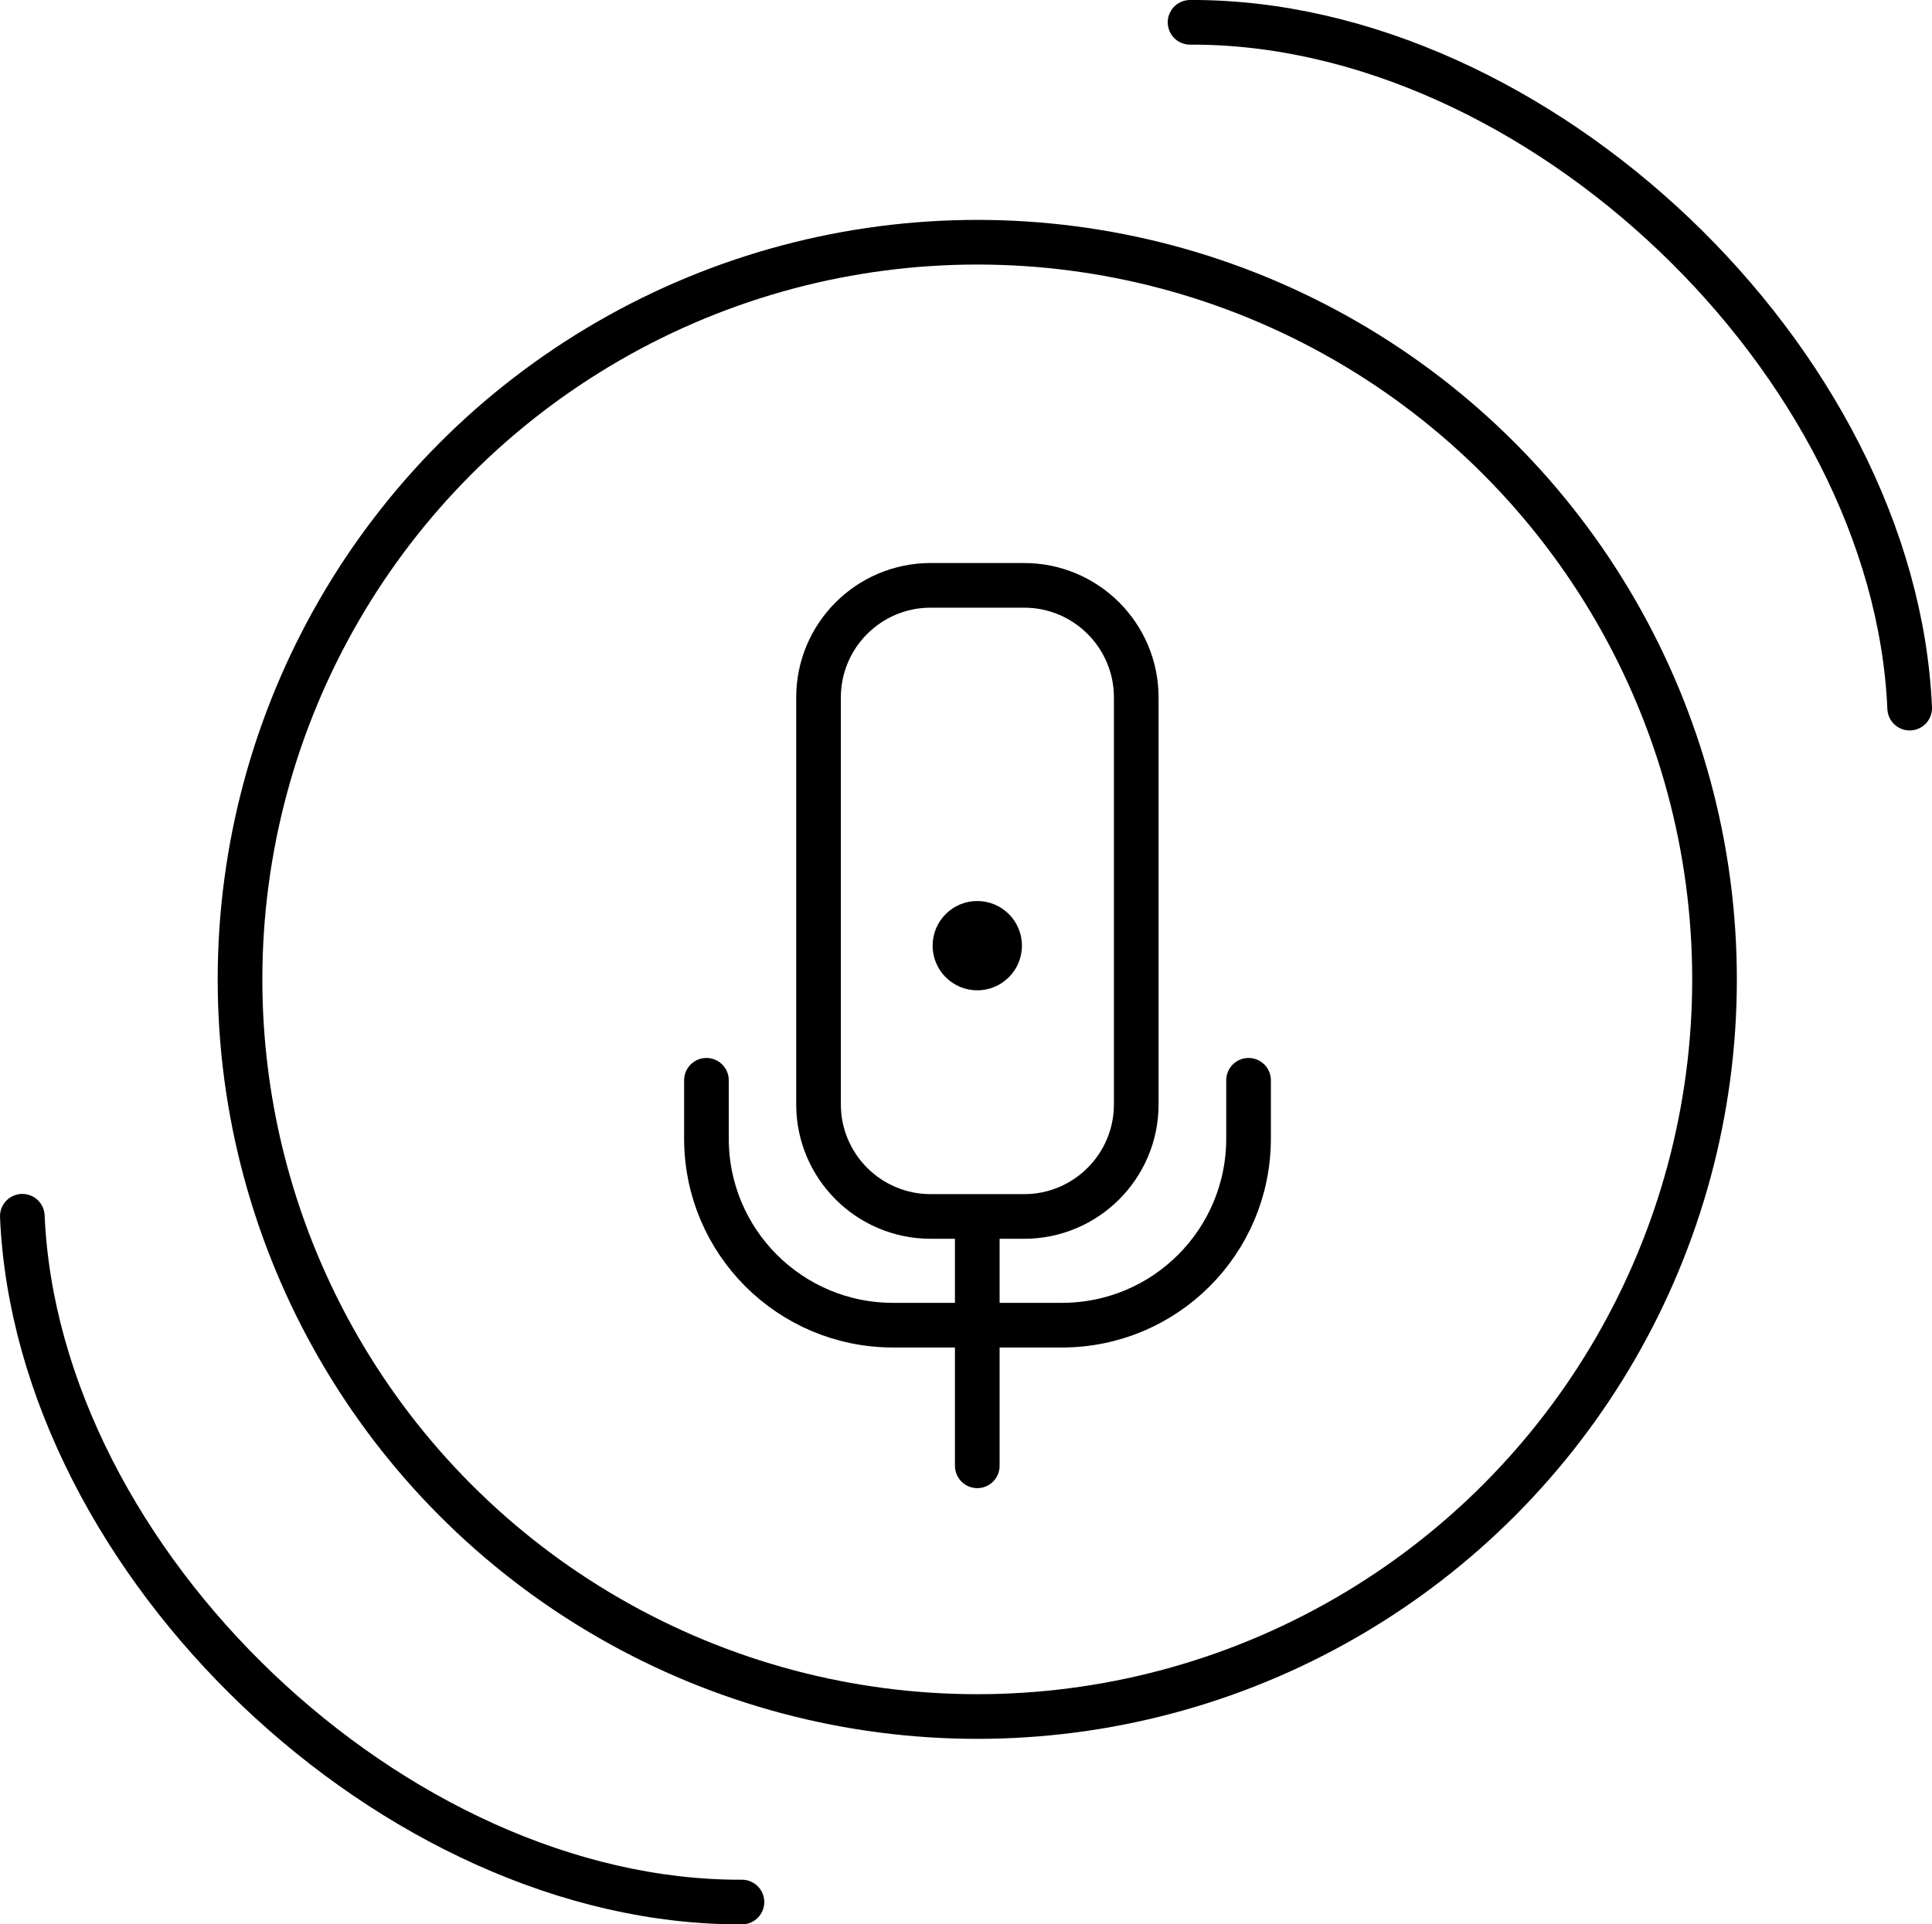
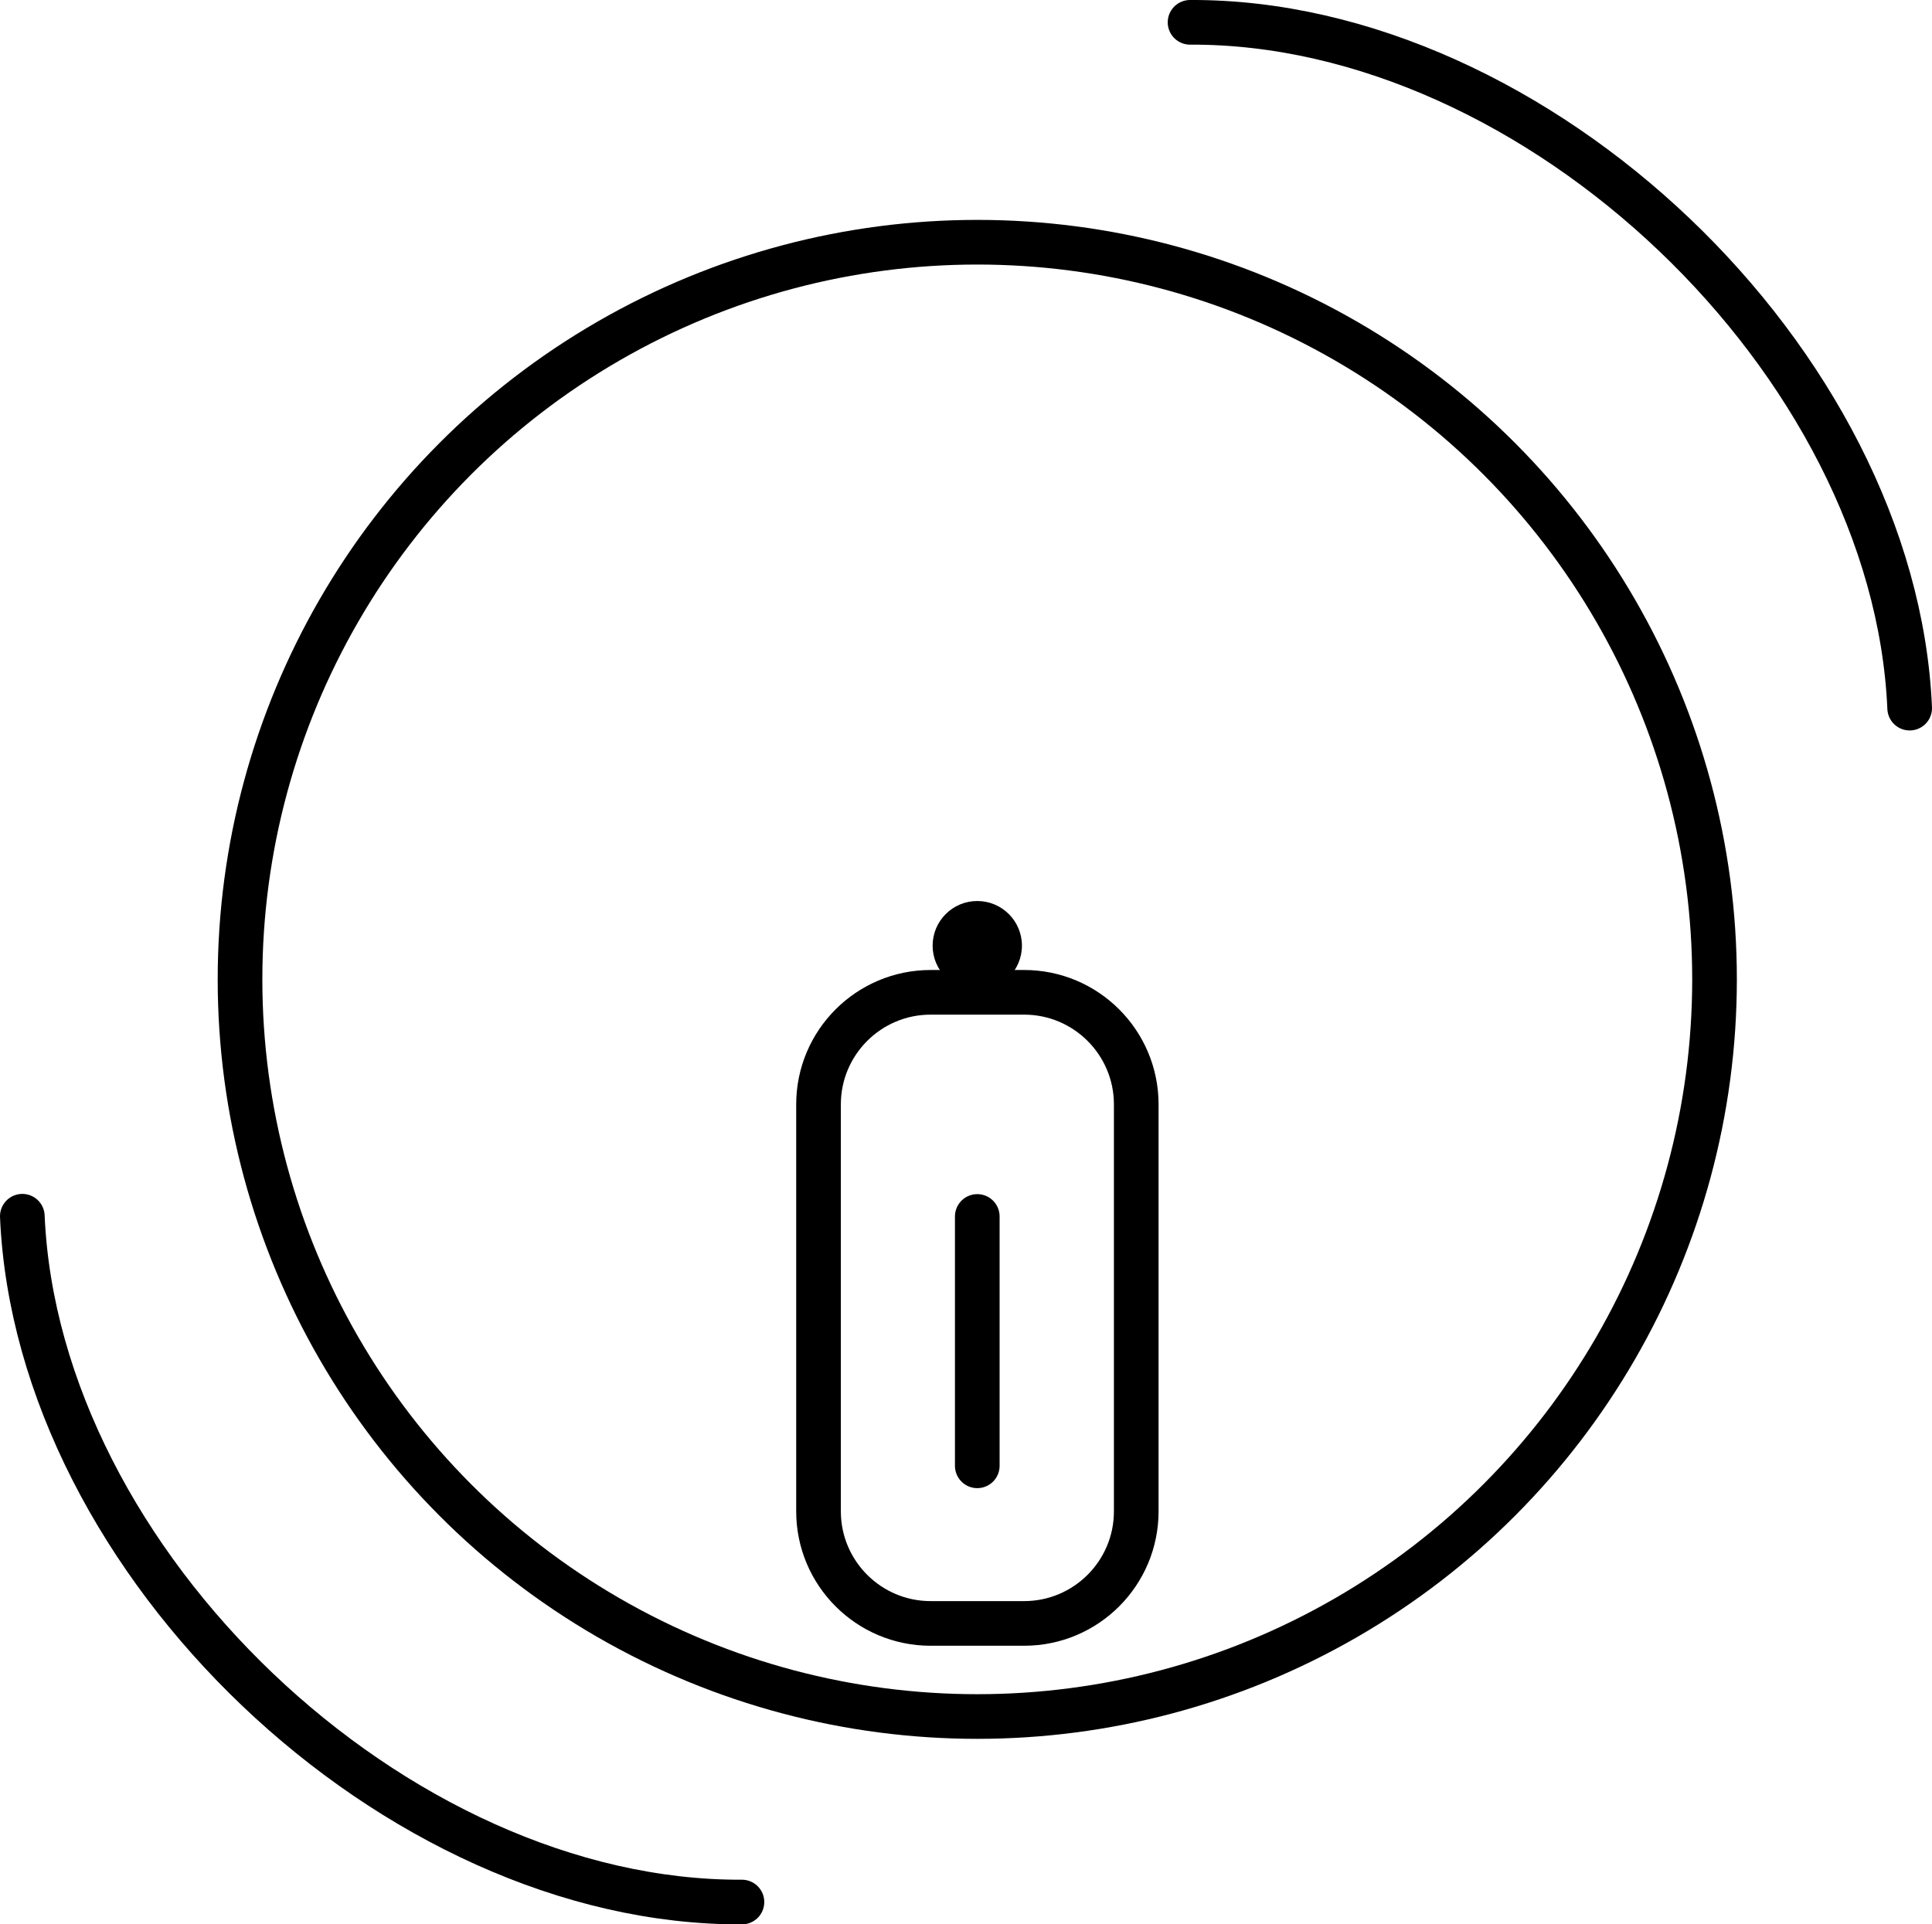
<svg xmlns="http://www.w3.org/2000/svg" viewBox="0 0 86.53 86.2">
-   <path fill="none" stroke="currentColor" stroke-linecap="round" stroke-linejoin="round" stroke-width="2" d="M53.3 1C68.83.93 84.86 16.19 85.53 31.72M33.23 85.2C17.7 85.27 1.67 70.01 1 54.48m35.66-5.01V31.24c0-2.77 2.25-5.02 5.02-5.02h4.19c2.77 0 5.02 2.25 5.02 5.02v18.23c0 2.77-2.25 5.02-5.02 5.02h-4.19c-2.77 0-5.02-2.25-5.02-5.02Zm7.11 5.02v11.17" />
-   <path fill="none" stroke="currentColor" stroke-linecap="round" stroke-linejoin="round" stroke-width="2" d="M55.92 48.39V51c0 4.62-3.74 8.36-8.36 8.36H40c-4.62 0-8.36-3.74-8.36-8.36v-2.61" />
+   <path fill="none" stroke="currentColor" stroke-linecap="round" stroke-linejoin="round" stroke-width="2" d="M53.3 1C68.83.93 84.86 16.19 85.53 31.72M33.23 85.2C17.7 85.27 1.67 70.01 1 54.48m35.66-5.01c0-2.77 2.25-5.02 5.02-5.02h4.19c2.77 0 5.02 2.25 5.02 5.02v18.23c0 2.77-2.25 5.02-5.02 5.02h-4.19c-2.77 0-5.02-2.25-5.02-5.02Zm7.11 5.02v11.17" />
  <circle cx="43.77" cy="42.36" r="2" />
  <circle cx="43.77" cy="43.87" r="33.02" fill="none" stroke="currentColor" stroke-linecap="round" stroke-linejoin="round" stroke-width="2" />
</svg>